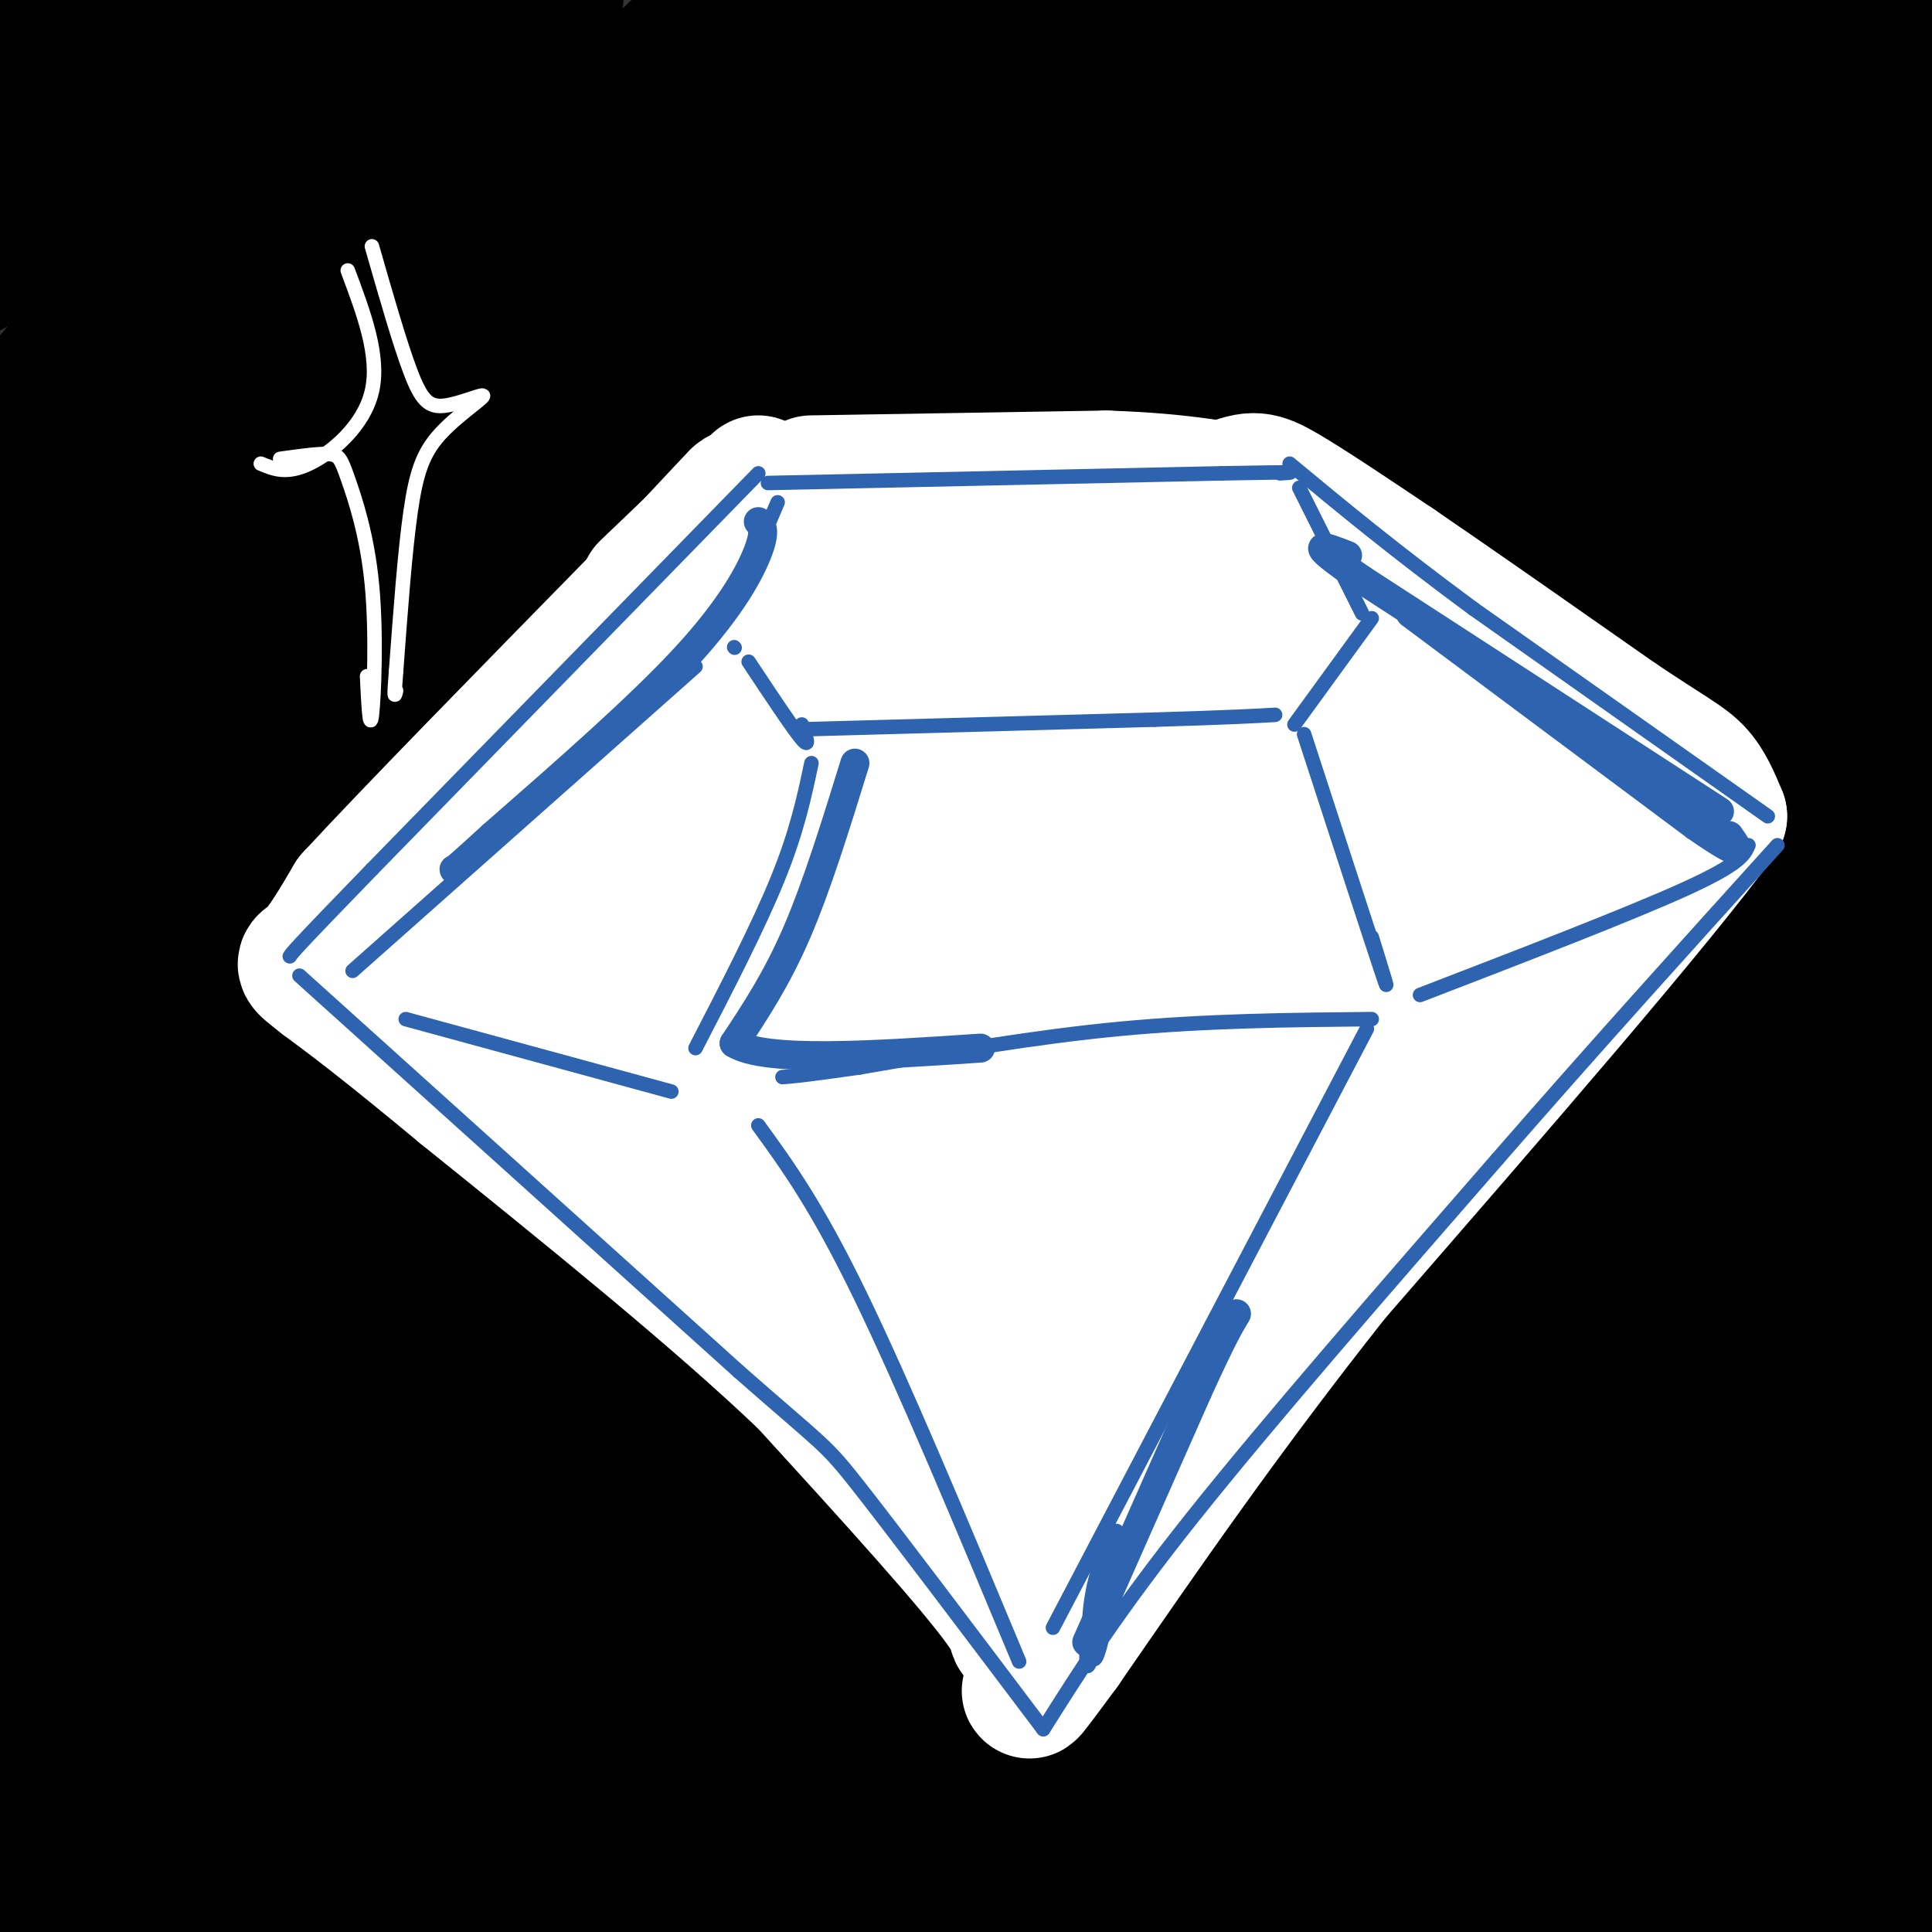
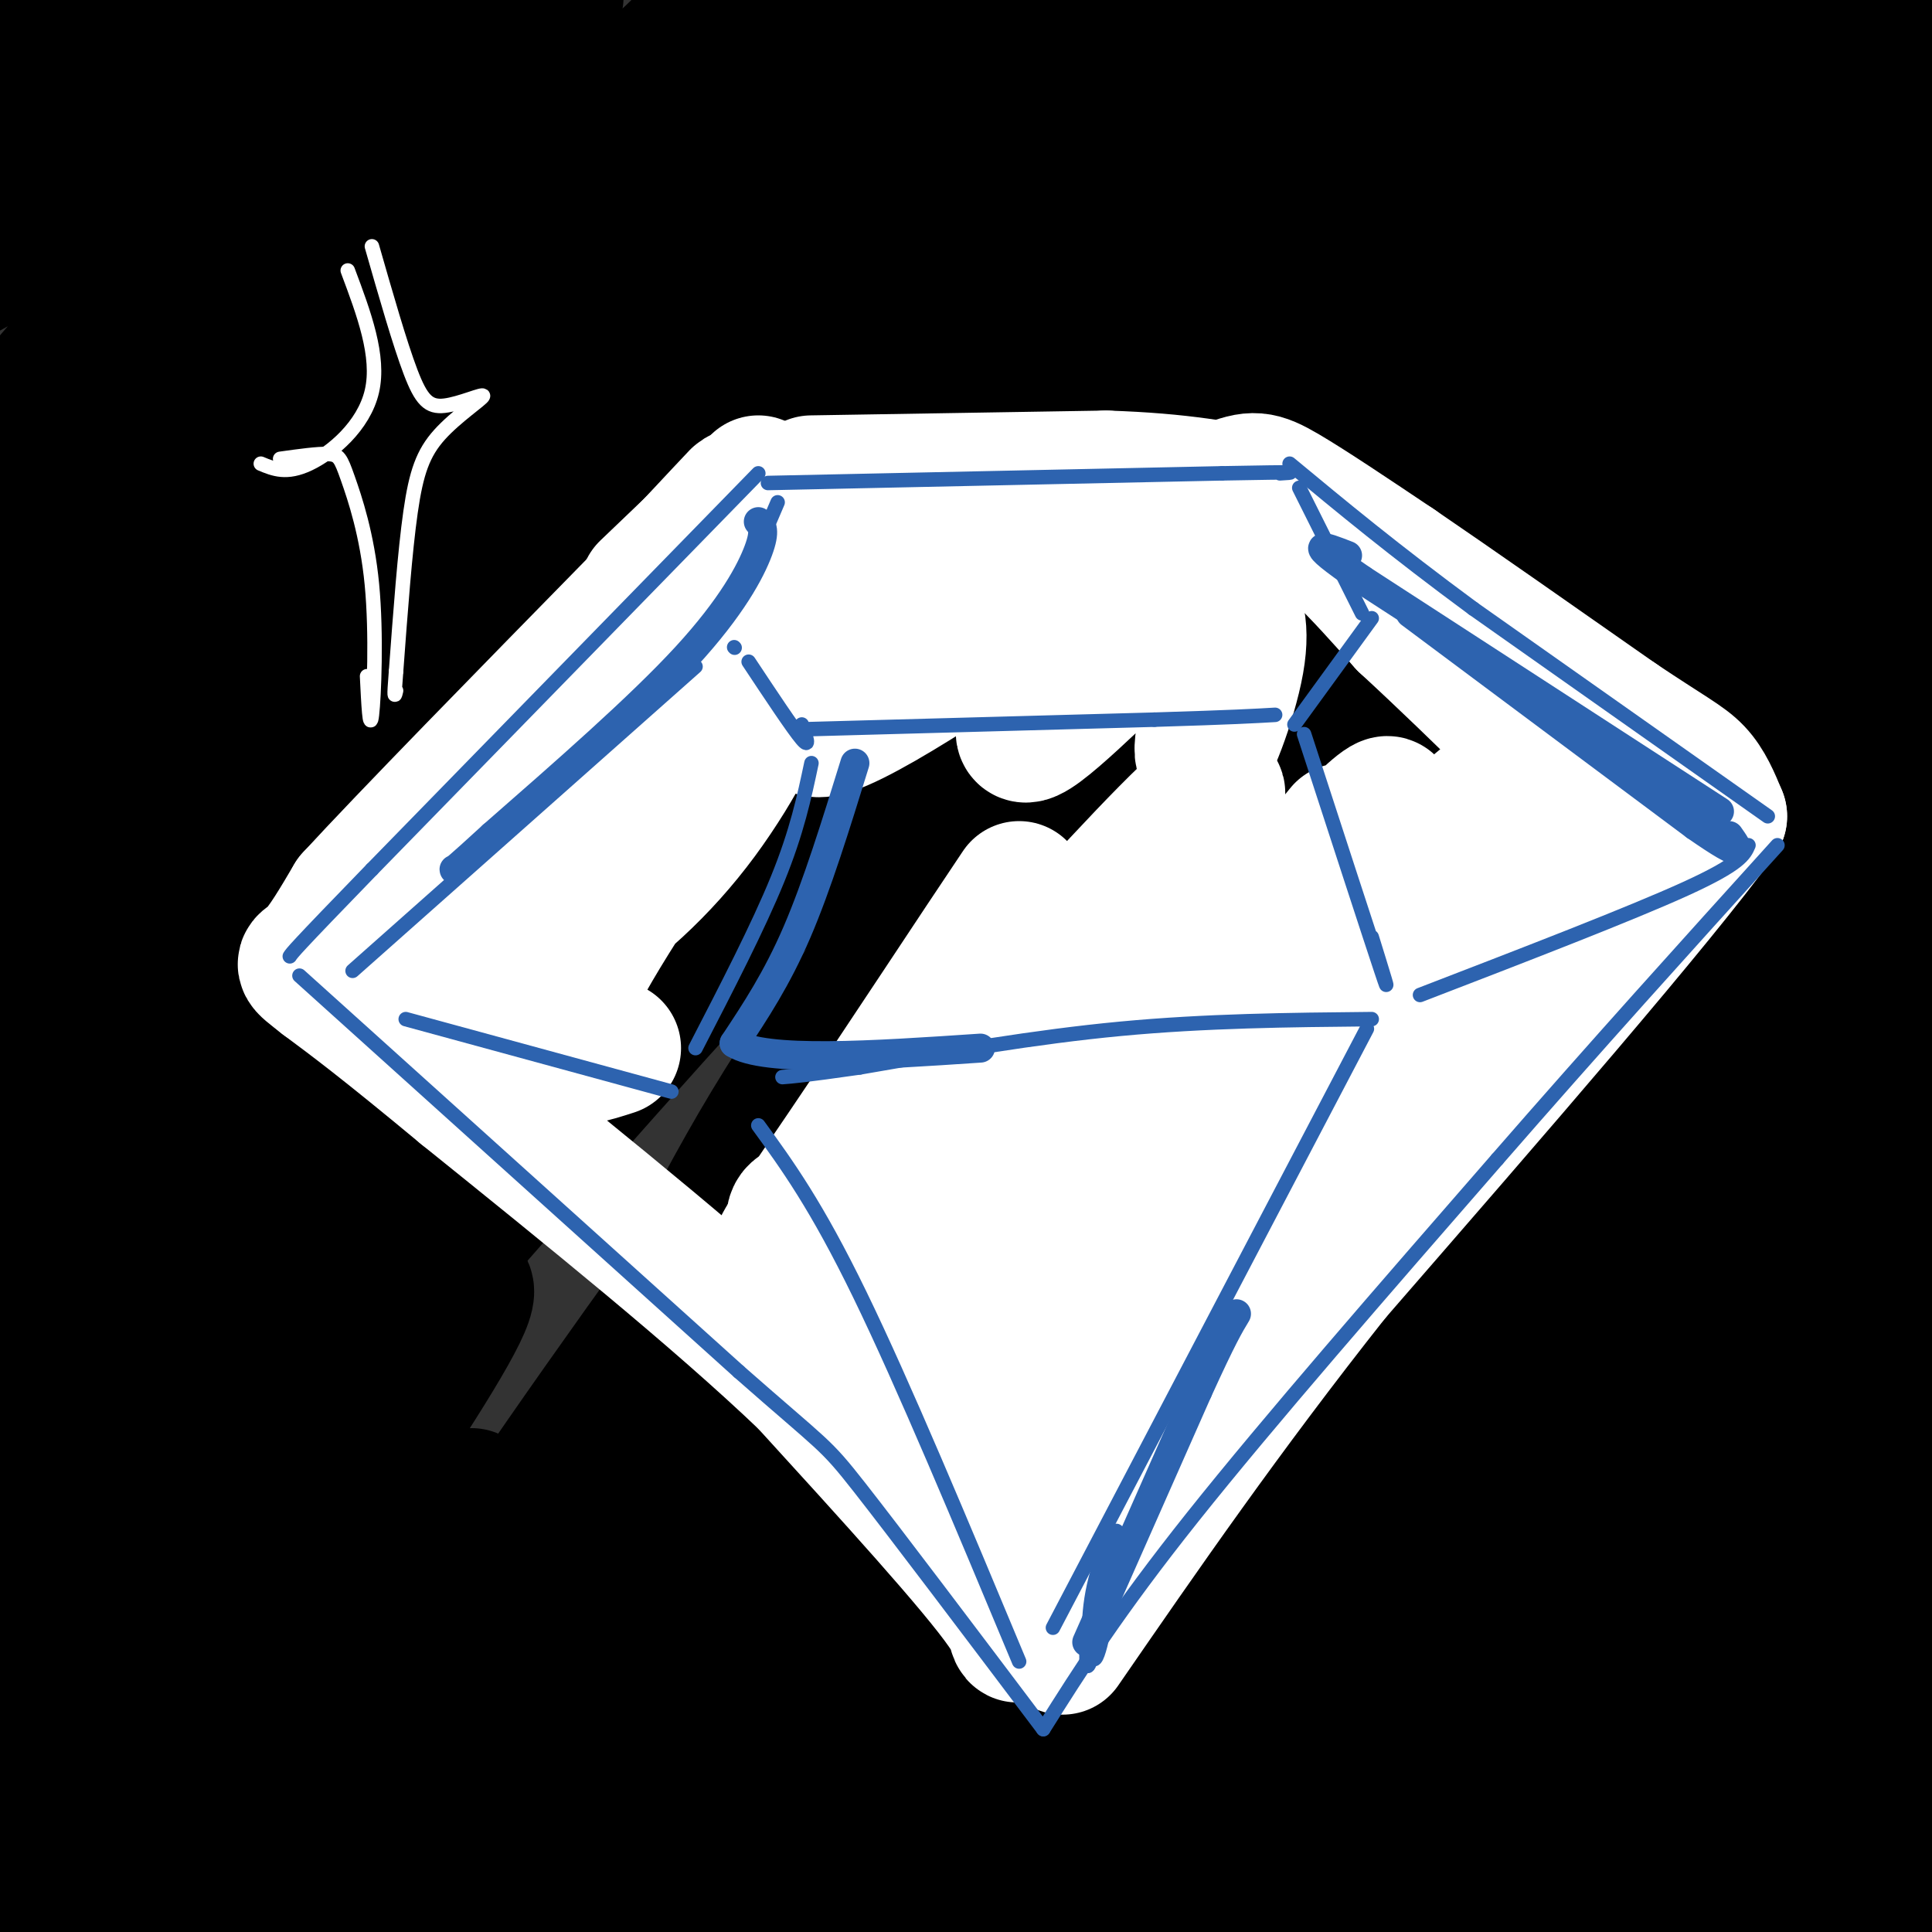
<svg xmlns="http://www.w3.org/2000/svg" viewBox="0 0 400 400" version="1.1">
  <rect x="0" y="0" width="400" height="400" fill="#333333" stroke="none" />
  <g fill="none" stroke="rgb(0,0,0)" stroke-width="28" stroke-linecap="round" stroke-linejoin="round">
-     <path d="M204,157c-4.981,10.723 -9.961,21.447 -33,51c-23.039,29.553 -64.135,77.937 -88,111c-23.865,33.063 -30.497,50.805 -27,45c3.497,-5.805 17.125,-35.159 31,-61c13.875,-25.841 27.997,-48.170 53,-81c25.003,-32.830 60.887,-76.161 92,-110c31.113,-33.839 57.453,-58.188 31,-29c-26.453,29.188 -105.701,111.911 -146,156c-40.299,44.089 -41.650,49.545 -43,55" />
-     <path d="M74,294c-15.069,19.940 -31.240,42.290 -51,73c-19.760,30.710 -43.108,69.779 -21,37c22.108,-32.779 89.672,-137.407 127,-192c37.328,-54.593 44.419,-59.153 61,-75c16.581,-15.847 42.653,-42.983 47,-48c4.347,-5.017 -13.031,12.084 -43,43c-29.969,30.916 -72.531,75.648 -113,128c-40.469,52.352 -78.846,112.326 -89,125c-10.154,12.674 7.915,-21.952 21,-46c13.085,-24.048 21.188,-37.518 37,-61c15.812,-23.482 39.334,-56.976 61,-85c21.666,-28.024 41.476,-50.578 60,-70c18.524,-19.422 35.762,-35.711 53,-52" />
    <path d="M187,104c-7.113,6.370 -14.226,12.740 -35,34c-20.774,21.260 -55.208,57.411 -90,105c-34.792,47.589 -69.941,106.616 -65,97c4.941,-9.616 49.973,-87.874 78,-133c28.027,-45.126 39.049,-57.122 65,-84c25.951,-26.878 66.830,-68.640 71,-76c4.170,-7.360 -28.370,19.682 -51,40c-22.630,20.318 -35.352,33.911 -52,52c-16.648,18.089 -37.223,40.675 -62,74c-24.777,33.325 -53.758,77.388 -52,73c1.758,-4.388 34.253,-57.229 51,-85c16.747,-27.771 17.744,-30.474 49,-64c31.256,-33.526 92.770,-97.876 103,-111c10.230,-13.124 -30.825,24.977 -58,50c-27.175,25.023 -40.470,36.968 -67,68c-26.530,31.032 -66.294,81.152 -80,98c-13.706,16.848 -1.353,0.424 11,-16" />
    <path d="M3,226c14.718,-20.754 46.013,-64.638 84,-110c37.987,-45.362 82.665,-92.202 84,-98c1.335,-5.798 -40.674,29.445 -65,50c-24.326,20.555 -30.969,26.422 -54,55c-23.031,28.578 -62.451,79.867 -44,57c18.451,-22.867 94.772,-119.891 125,-158c30.228,-38.109 14.364,-17.301 1,-6c-13.364,11.301 -24.227,13.097 -55,40c-30.773,26.903 -81.455,78.913 -96,92c-14.545,13.087 7.047,-12.747 23,-32c15.953,-19.253 26.266,-31.923 46,-52c19.734,-20.077 48.890,-47.559 59,-59c10.110,-11.441 1.174,-6.840 -21,11c-22.174,17.840 -57.587,48.920 -93,80" />
    <path d="M-3,96c2.207,-6.465 54.226,-62.629 73,-84c18.774,-21.371 4.303,-7.951 -1,-4c-5.303,3.951 -1.438,-1.568 -15,7c-13.562,8.568 -44.552,31.222 -57,39c-12.448,7.778 -6.356,0.680 13,-18c19.356,-18.680 51.974,-48.942 45,-45c-6.974,3.942 -53.539,42.088 -57,42c-3.461,-0.088 36.184,-38.408 38,-42c1.816,-3.592 -34.195,27.545 -47,38c-12.805,10.455 -2.402,0.227 8,-10" />
    <path d="M-3,19c15.019,-13.582 48.568,-42.537 42,-37c-6.568,5.537 -53.251,45.567 -56,47c-2.749,1.433 38.438,-35.732 44,-40c5.562,-4.268 -24.499,24.361 -36,37c-11.501,12.639 -4.440,9.286 -8,14c-3.560,4.714 -17.740,17.493 2,8c19.740,-9.493 73.400,-41.257 98,-58c24.600,-16.743 20.139,-18.464 0,5c-20.139,23.464 -55.955,72.114 -74,98c-18.045,25.886 -18.320,29.008 -20,34c-1.680,4.992 -4.766,11.855 -5,15c-0.234,3.145 2.383,2.573 5,2" />
    <path d="M-11,144c25.759,-22.021 87.656,-78.073 124,-110c36.344,-31.927 47.133,-39.730 31,-22c-16.133,17.730 -59.190,60.992 -101,107c-41.810,46.008 -82.372,94.763 -63,80c19.372,-14.763 98.679,-93.042 137,-129c38.321,-35.958 35.655,-29.593 56,-45c20.345,-15.407 63.701,-52.584 38,-24c-25.701,28.584 -120.459,122.929 -167,172c-46.541,49.071 -44.867,52.867 -47,59c-2.133,6.133 -8.074,14.602 -18,27c-9.926,12.398 -23.836,28.725 0,6c23.836,-22.725 85.417,-84.503 127,-123c41.583,-38.497 63.166,-53.713 83,-67c19.834,-13.287 37.917,-24.643 56,-36" />
    <path d="M245,39c14.525,-8.324 22.836,-11.133 30,-14c7.164,-2.867 13.181,-5.790 -1,8c-14.181,13.790 -48.559,44.295 -90,87c-41.441,42.705 -89.943,97.610 -120,135c-30.057,37.390 -41.668,57.263 -48,70c-6.332,12.737 -7.386,18.336 -15,31c-7.614,12.664 -21.790,32.391 7,0c28.790,-32.391 100.545,-116.900 145,-165c44.455,-48.100 61.610,-59.789 81,-74c19.390,-14.211 41.016,-30.942 55,-40c13.984,-9.058 20.325,-10.441 29,-16c8.675,-5.559 19.685,-15.293 0,6c-19.685,21.293 -70.066,73.614 -101,107c-30.934,33.386 -42.423,47.836 -61,73c-18.577,25.164 -44.242,61.043 -63,90c-18.758,28.957 -30.608,50.991 -36,63c-5.392,12.009 -4.327,13.992 -7,20c-2.673,6.008 -9.082,16.039 9,-7c18.082,-23.039 60.657,-79.149 89,-115c28.343,-35.851 42.453,-51.445 67,-76c24.547,-24.555 59.532,-58.073 84,-80c24.468,-21.927 38.419,-32.265 47,-38c8.581,-5.735 11.790,-6.868 15,-8" />
    <path d="M264,182c-23.067,24.070 -46.134,48.140 -68,73c-21.866,24.860 -42.531,50.512 -62,77c-19.469,26.488 -37.743,53.814 -55,81c-17.257,27.186 -33.497,54.232 -19,37c14.497,-17.232 59.731,-78.743 94,-122c34.269,-43.257 57.572,-68.262 79,-90c21.428,-21.738 40.979,-40.211 59,-56c18.021,-15.789 34.510,-28.895 51,-42" />
    <path d="M284,195c-29.329,31.098 -58.658,62.195 -81,87c-22.342,24.805 -37.698,43.316 -61,76c-23.302,32.684 -54.550,79.540 -41,67c13.550,-12.540 71.898,-84.475 101,-120c29.102,-35.525 28.957,-34.640 59,-60c30.043,-25.360 90.275,-76.967 87,-70c-3.275,6.967 -70.057,72.507 -105,109c-34.943,36.493 -38.045,43.939 -45,55c-6.955,11.061 -17.761,25.738 -30,43c-12.239,17.262 -25.910,37.109 -12,24c13.910,-13.109 55.403,-59.174 93,-97c37.597,-37.826 71.299,-67.413 105,-97" />
    <path d="M233,326c-12.278,16.636 -24.556,33.272 -45,57c-20.444,23.728 -49.054,54.547 -8,17c41.054,-37.547 151.771,-143.460 167,-159c15.229,-15.540 -65.031,59.294 -100,94c-34.969,34.706 -24.649,29.283 -37,44c-12.351,14.717 -47.375,49.572 -10,19c37.375,-30.572 147.149,-126.571 162,-139c14.851,-12.429 -65.222,58.714 -104,98c-38.778,39.286 -36.260,46.716 -37,52c-0.740,5.284 -4.738,8.423 11,-7c15.738,-15.423 51.211,-49.406 80,-75c28.789,-25.594 50.895,-42.797 73,-60" />
    <path d="M385,267c-7.119,8.083 -61.418,58.291 -102,99c-40.582,40.709 -67.449,71.920 -32,46c35.449,-25.920 133.213,-108.970 152,-124c18.787,-15.030 -41.404,37.961 -86,80c-44.596,42.039 -73.599,73.126 -46,52c27.599,-21.126 111.800,-94.467 131,-111c19.200,-16.533 -26.600,23.741 -60,55c-33.400,31.259 -54.400,53.503 -42,47c12.400,-6.503 58.200,-41.751 104,-77" />
    <path d="M404,334c-8.459,12.319 -81.607,81.617 -78,83c3.607,1.383 83.968,-65.149 90,-66c6.032,-0.851 -62.266,63.979 -66,71c-3.734,7.021 57.096,-43.768 70,-54c12.904,-10.232 -22.119,20.092 -41,36c-18.881,15.908 -21.622,17.398 -21,14c0.622,-3.398 4.606,-11.685 18,-26c13.394,-14.315 36.197,-34.657 59,-55" />
    <path d="M435,337c-10.940,9.893 -67.790,62.126 -90,81c-22.210,18.874 -9.780,4.390 15,-29c24.780,-33.390 61.911,-85.685 77,-108c15.089,-22.315 8.138,-14.650 3,-11c-5.138,3.650 -8.462,3.286 -11,2c-2.538,-1.286 -4.289,-3.493 -28,17c-23.711,20.493 -69.382,63.685 -61,50c8.382,-13.685 70.818,-84.247 91,-109c20.182,-24.753 -1.889,-3.697 -14,6c-12.111,9.697 -14.261,8.034 -36,28c-21.739,19.966 -63.068,61.562 -56,55c7.068,-6.562 62.534,-61.281 118,-116" />
    <path d="M443,203c10.601,-14.500 -21.896,7.250 -65,44c-43.104,36.750 -96.816,88.499 -73,65c23.816,-23.499 125.158,-122.248 144,-145c18.842,-22.752 -44.816,30.492 -76,56c-31.184,25.508 -29.893,23.279 -43,37c-13.107,13.721 -40.612,43.392 -42,43c-1.388,-0.392 23.342,-30.847 63,-70c39.658,-39.153 94.245,-87.005 99,-94c4.755,-6.995 -40.324,26.867 -65,45c-24.676,18.133 -28.951,20.536 -52,42c-23.049,21.464 -64.871,61.990 -74,69c-9.129,7.010 14.436,-19.495 38,-46" />
    <path d="M297,249c36.509,-38.487 108.782,-111.703 121,-130c12.218,-18.297 -35.617,18.325 -69,45c-33.383,26.675 -52.313,43.404 -64,53c-11.687,9.596 -16.131,12.058 -32,30c-15.869,17.942 -43.162,51.364 -37,44c6.162,-7.364 45.779,-55.514 92,-102c46.221,-46.486 99.044,-91.309 120,-115c20.956,-23.691 10.043,-26.248 -49,26c-59.043,52.248 -166.215,159.303 -208,203c-41.785,43.697 -18.183,24.035 9,-6c27.183,-30.035 57.946,-70.442 82,-99c24.054,-28.558 41.399,-45.266 75,-75c33.601,-29.734 83.457,-72.496 97,-86c13.543,-13.504 -9.229,2.248 -32,18" />
    <path d="M402,55c-31.060,23.259 -92.710,72.405 -123,97c-30.290,24.595 -29.220,24.638 -50,52c-20.780,27.362 -63.411,82.044 -56,72c7.411,-10.044 64.863,-84.815 109,-136c44.137,-51.185 74.957,-78.785 105,-104c30.043,-25.215 59.308,-48.046 55,-47c-4.308,1.046 -42.187,25.969 -76,52c-33.813,26.031 -63.558,53.170 -84,72c-20.442,18.830 -31.581,29.350 -56,60c-24.419,30.650 -62.117,81.429 -63,84c-0.883,2.571 35.050,-43.065 58,-73c22.950,-29.935 32.915,-44.168 72,-80c39.085,-35.832 107.288,-93.261 116,-104c8.712,-10.739 -42.066,25.214 -73,48c-30.934,22.786 -42.024,32.407 -62,52c-19.976,19.593 -48.840,49.160 -69,72c-20.160,22.840 -31.617,38.954 -40,52c-8.383,13.046 -13.691,23.023 -19,33" />
    <path d="M146,257c-3.481,8.307 -2.684,12.575 23,-17c25.684,-29.575 76.255,-92.994 127,-146c50.745,-53.006 101.665,-95.599 99,-97c-2.665,-1.401 -58.914,38.388 -91,61c-32.086,22.612 -40.008,28.045 -70,59c-29.992,30.955 -82.053,87.432 -50,60c32.053,-27.432 148.221,-138.772 192,-181c43.779,-42.228 15.171,-15.342 -2,-2c-17.171,13.342 -22.904,13.140 -38,22c-15.096,8.860 -39.553,26.780 -68,50c-28.447,23.220 -60.883,51.739 -80,70c-19.117,18.261 -24.916,26.262 -11,14c13.916,-12.262 47.547,-44.789 82,-74c34.453,-29.211 69.726,-55.105 105,-81" />
    <path d="M364,-5c6.502,-7.170 -29.742,15.404 -73,48c-43.258,32.596 -93.531,75.212 -111,88c-17.469,12.788 -2.135,-4.254 39,-38c41.135,-33.746 108.072,-84.197 121,-98c12.928,-13.803 -28.154,9.043 -75,42c-46.846,32.957 -99.455,76.024 -72,58c27.455,-18.024 134.973,-97.139 147,-110c12.027,-12.861 -71.436,40.532 -119,73c-47.564,32.468 -59.229,44.011 -58,42c1.229,-2.011 15.351,-17.574 39,-39c23.649,-21.426 56.824,-48.713 90,-76" />
    <path d="M292,-15c-2.780,-3.054 -54.731,27.311 -98,57c-43.269,29.689 -77.858,58.703 -51,37c26.858,-21.703 115.162,-94.123 109,-90c-6.162,4.123 -106.789,84.790 -119,90c-12.211,5.210 63.995,-65.036 86,-88c22.005,-22.964 -10.191,1.356 -41,25c-30.809,23.644 -60.231,46.613 -55,41c5.231,-5.613 45.116,-39.806 85,-74" />
    <path d="M208,-17c9.330,-10.595 -9.844,-0.081 -41,21c-31.156,21.081 -74.292,52.729 -66,47c8.292,-5.729 68.013,-48.836 74,-52c5.987,-3.164 -41.759,33.616 -69,57c-27.241,23.384 -33.977,33.373 -44,46c-10.023,12.627 -23.335,27.893 -34,42c-10.665,14.107 -18.685,27.054 -27,42c-8.315,14.946 -16.924,31.890 -20,42c-3.076,10.110 -0.617,13.385 -5,21c-4.383,7.615 -15.607,19.570 5,2c20.607,-17.570 73.044,-64.664 95,-84c21.956,-19.336 13.432,-10.915 10,-4c-3.432,6.915 -1.770,12.323 -15,34c-13.230,21.677 -41.351,59.622 -60,90c-18.649,30.378 -27.824,53.189 -37,76" />
    <path d="M-26,363c22.616,-22.124 97.656,-115.434 110,-127c12.344,-11.566 -38.009,58.611 -68,105c-29.991,46.389 -39.620,68.988 -31,60c8.620,-8.988 35.489,-49.563 63,-84c27.511,-34.437 55.665,-62.736 47,-45c-8.665,17.736 -54.147,81.507 -83,124c-28.853,42.493 -41.076,63.710 -17,37c24.076,-26.710 84.450,-101.346 99,-119c14.550,-17.654 -16.725,21.673 -48,61" />
    <path d="M46,375c-19.747,27.401 -45.116,65.404 -31,54c14.116,-11.404 67.715,-72.216 93,-101c25.285,-28.784 22.256,-25.542 5,-4c-17.256,21.542 -48.739,61.382 -63,81c-14.261,19.618 -11.301,19.012 -15,25c-3.699,5.988 -14.057,18.568 2,3c16.057,-15.568 58.528,-59.284 101,-103" />
  </g>
  <g fill="none" stroke="rgb(255,255,255)" stroke-width="28" stroke-linecap="round" stroke-linejoin="round">
    <path d="M157,100c0.000,0.000 -23.000,22.000 -23,22" />
    <path d="M168,100c0.000,0.000 61.000,-1.000 61,-1" />
    <path d="M229,99c15.667,0.500 24.333,2.250 33,4" />
    <path d="M262,103c10.333,5.000 19.667,15.500 29,26" />
    <path d="M291,129c8.667,8.000 15.833,15.000 23,22" />
    <path d="M314,151c4.733,3.689 5.067,1.911 6,3c0.933,1.089 2.467,5.044 4,9" />
    <path d="M324,163c-0.222,4.289 -2.778,10.511 -10,23c-7.222,12.489 -19.111,31.244 -31,50" />
    <path d="M283,236c-12.833,19.000 -29.417,41.500 -46,64" />
    <path d="M237,300c-12.000,16.000 -19.000,24.000 -26,32" />
    <path d="M211,332c-2.889,7.289 2.889,9.511 -3,1c-5.889,-8.511 -23.444,-27.756 -41,-47" />
    <path d="M167,286c-18.667,-17.833 -44.833,-38.917 -71,-60" />
    <path d="M96,226c-16.667,-13.833 -22.833,-18.417 -29,-23" />
    <path d="M67,203c-5.311,-4.156 -4.089,-3.044 -2,-5c2.089,-1.956 5.044,-6.978 8,-12" />
    <path d="M73,186c11.333,-12.333 35.667,-37.167 60,-62" />
    <path d="M133,124c15.111,-15.867 22.889,-24.533 19,-20c-3.889,4.533 -19.444,22.267 -35,40" />
    <path d="M117,144c-10.000,11.833 -17.500,21.417 -25,31" />
    <path d="M307,166c-11.917,9.863 -23.833,19.726 -41,47c-17.167,27.274 -39.583,71.958 -50,90c-10.417,18.042 -8.833,9.440 3,-10c11.833,-19.440 33.917,-49.720 56,-80" />
    <path d="M275,213c8.126,-12.407 0.441,-3.426 -1,-3c-1.441,0.426 3.362,-7.703 -10,8c-13.362,15.703 -44.889,55.240 -57,68c-12.111,12.760 -4.806,-1.255 15,-29c19.806,-27.745 52.113,-69.220 62,-84c9.887,-14.780 -2.646,-2.864 -20,17c-17.354,19.864 -39.530,47.675 -38,46c1.530,-1.675 26.765,-32.838 52,-64" />
-     <path d="M278,172c9.842,-12.594 8.447,-12.081 6,-11c-2.447,1.081 -5.948,2.728 -10,10c-4.052,7.272 -8.656,20.169 -5,17c3.656,-3.169 15.573,-22.405 22,-33c6.427,-10.595 7.363,-12.549 2,-13c-5.363,-0.451 -17.024,0.602 -22,4c-4.976,3.398 -3.267,9.140 -1,9c2.267,-0.140 5.092,-6.161 6,-12c0.908,-5.839 -0.102,-11.495 -2,-16c-1.898,-4.505 -4.685,-7.859 -8,-7c-3.315,0.859 -7.157,5.929 -11,11" />
    <path d="M255,131c-3.504,8.294 -6.764,23.528 -6,25c0.764,1.472 5.552,-10.820 7,-19c1.448,-8.180 -0.446,-12.250 -3,-14c-2.554,-1.750 -5.770,-1.181 -15,7c-9.230,8.181 -24.475,23.973 -26,22c-1.525,-1.973 10.672,-21.711 16,-31c5.328,-9.289 3.789,-8.129 -11,2c-14.789,10.129 -42.828,29.227 -48,28c-5.172,-1.227 12.522,-22.779 19,-32c6.478,-9.221 1.739,-6.110 -3,-3" />
    <path d="M185,116c-1.676,-1.598 -4.366,-4.094 -15,5c-10.634,9.094 -29.211,29.779 -30,29c-0.789,-0.779 16.210,-23.021 21,-31c4.790,-7.979 -2.631,-1.695 -7,1c-4.369,2.695 -5.687,1.799 -16,17c-10.313,15.201 -29.620,46.497 -33,51c-3.380,4.503 9.167,-17.788 12,-24c2.833,-6.212 -4.048,3.654 -9,12c-4.952,8.346 -7.976,15.173 -11,22" />
    <path d="M97,198c-3.167,6.069 -5.583,10.243 -1,6c4.583,-4.243 16.165,-16.903 23,-26c6.835,-9.097 8.921,-14.632 6,-14c-2.921,0.632 -10.850,7.432 -17,14c-6.150,6.568 -10.522,12.905 -14,18c-3.478,5.095 -6.063,8.950 -2,9c4.063,0.050 14.773,-3.704 25,-10c10.227,-6.296 19.973,-15.135 28,-26c8.027,-10.865 14.337,-23.758 9,-18c-5.337,5.758 -22.322,30.166 -31,45c-8.678,14.834 -9.051,20.096 -7,22c2.051,1.904 6.525,0.452 11,-1" />
-     <path d="M127,217c15.476,-16.906 48.665,-58.671 51,-60c2.335,-1.329 -26.185,37.779 -42,60c-15.815,22.221 -18.927,27.554 -1,9c17.927,-18.554 56.892,-60.994 65,-68c8.108,-7.006 -14.641,21.421 -34,47c-19.359,25.579 -35.327,48.310 -20,36c15.327,-12.310 61.951,-59.660 78,-75c16.049,-15.340 1.525,1.330 -13,18" />
    <path d="M211,184c-8.564,12.715 -23.473,35.503 -36,54c-12.527,18.497 -22.671,32.702 -1,9c21.671,-23.702 75.157,-85.313 78,-83c2.843,2.313 -44.956,68.548 -62,93c-17.044,24.452 -3.332,7.121 2,2c5.332,-5.121 2.285,1.968 12,-10c9.715,-11.968 32.193,-42.991 32,-36c-0.193,6.991 -23.055,51.998 -33,67c-9.945,15.002 -6.972,0.001 -4,-15" />
    <path d="M199,265c-2.858,-5.922 -8.004,-13.227 -13,-15c-4.996,-1.773 -9.841,1.986 -13,4c-3.159,2.014 -4.630,2.282 0,9c4.630,6.718 15.362,19.886 13,18c-2.362,-1.886 -17.818,-18.824 -21,-26c-3.182,-7.176 5.909,-4.588 15,-2" />
    <path d="M197,117c11.750,-1.167 23.500,-2.333 33,-5c9.500,-2.667 16.750,-6.833 24,-11" />
    <path d="M254,101c5.378,-2.156 6.822,-2.044 12,1c5.178,3.044 14.089,9.022 23,15" />
    <path d="M289,117c11.500,7.833 28.750,19.917 46,32" />
    <path d="M335,149c10.489,7.022 13.711,8.578 16,11c2.289,2.422 3.644,5.711 5,9" />
    <path d="M356,169c-12.500,17.333 -46.250,56.167 -80,95" />
    <path d="M276,264c-22.667,28.667 -39.333,52.833 -56,77" />
-     <path d="M220,341c-9.911,13.489 -6.689,8.711 -5,6c1.689,-2.711 1.844,-3.356 2,-4" />
    <path d="M343,169c-10.970,8.762 -21.940,17.524 -23,17c-1.060,-0.524 7.792,-10.333 11,-15c3.208,-4.667 0.774,-4.190 -9,4c-9.774,8.190 -26.887,24.095 -44,40" />
  </g>
  <g fill="none" stroke="rgb(45,99,175)" stroke-width="3" stroke-linecap="round" stroke-linejoin="round">
    <path d="M157,98c0.000,0.000 -80.000,82.000 -80,82" />
    <path d="M77,180c-16.167,16.667 -16.583,17.333 -17,18" />
    <path d="M62,202c0.000,0.000 91.000,82.000 91,82" />
    <path d="M153,284c18.022,15.867 17.578,14.533 25,24c7.422,9.467 22.711,29.733 38,50" />
    <path d="M216,358c7.667,-12.167 15.333,-24.333 31,-44c15.667,-19.667 39.333,-46.833 63,-74" />
    <path d="M310,240c20.167,-23.167 39.083,-44.083 58,-65" />
    <path d="M366,169c0.000,0.000 -61.000,-43.000 -61,-43" />
    <path d="M305,126c-16.500,-12.167 -27.250,-21.083 -38,-30" />
    <path d="M159,100c0.000,0.000 94.000,-2.000 94,-2" />
    <path d="M253,98c17.667,-0.333 14.833,-0.167 12,0" />
    <path d="M166,151c0.000,0.000 73.000,-2.000 73,-2" />
    <path d="M239,149c16.333,-0.500 20.667,-0.750 25,-1" />
    <path d="M268,150c0.000,0.000 16.000,-22.000 16,-22" />
    <path d="M269,101c0.000,0.000 13.000,26.000 13,26" />
    <path d="M161,104c0.000,0.000 -9.000,21.000 -9,21" />
    <path d="M152,134c0.000,0.000 0.100,0.100 0.1,0.1" />
    <path d="M155,137c4.583,6.917 9.167,13.833 11,16c1.833,2.167 0.917,-0.417 0,-3" />
    <path d="M73,201c0.000,0.000 71.000,-63.000 71,-63" />
    <path d="M168,158c-1.500,7.083 -3.000,14.167 -7,24c-4.000,9.833 -10.500,22.417 -17,35" />
    <path d="M270,152c6.833,21.000 13.667,42.000 16,49c2.333,7.000 0.167,0.000 -2,-7" />
    <path d="M294,206c21.833,-8.417 43.667,-16.833 55,-22c11.333,-5.167 12.167,-7.083 13,-9" />
    <path d="M284,211c-17.167,0.167 -34.333,0.333 -52,2c-17.667,1.667 -35.833,4.833 -54,8" />
    <path d="M178,221c-11.667,1.667 -13.833,1.833 -16,2" />
    <path d="M84,211c0.000,0.000 55.000,15.000 55,15" />
    <path d="M283,213c0.000,0.000 -65.000,124.000 -65,124" />
    <path d="M157,233c6.000,8.250 12.000,16.500 21,35c9.000,18.500 21.000,47.250 33,76" />
    <path d="M227,331c0.000,0.000 -1.000,4.000 -1,4" />
    <path d="M225,340c-0.102,3.629 -0.204,7.257 1,3c1.204,-4.257 3.715,-16.400 4,-16c0.285,0.400 -1.656,13.344 -3,16c-1.344,2.656 -2.093,-4.977 -1,-12c1.093,-7.023 4.026,-13.435 5,-14c0.974,-0.565 -0.013,4.718 -1,10" />
  </g>
  <g fill="none" stroke="rgb(45,99,175)" stroke-width="6" stroke-linecap="round" stroke-linejoin="round">
    <path d="M225,340c0.000,0.000 23.000,-52.000 23,-52" />
    <path d="M248,288c5.167,-11.333 6.583,-13.667 8,-16" />
    <path d="M177,158c-3.917,12.667 -7.833,25.333 -12,35c-4.167,9.667 -8.583,16.333 -13,23" />
    <path d="M152,216c6.333,4.000 28.667,2.500 51,1" />
    <path d="M157,108c0.778,0.911 1.556,1.822 0,6c-1.556,4.178 -5.444,11.622 -15,22c-9.556,10.378 -24.778,23.689 -40,37" />
    <path d="M102,173c-8.000,7.333 -8.000,7.167 -8,7" />
    <path d="M292,127c0.000,0.000 59.000,44.000 59,44" />
    <path d="M351,171c11.000,7.667 9.000,4.833 7,2" />
    <path d="M356,168c0.000,0.000 -74.000,-48.000 -74,-48" />
    <path d="M282,120c-12.833,-8.833 -7.917,-6.917 -3,-5" />
  </g>
  <g fill="none" stroke="rgb(255,255,255)" stroke-width="3" stroke-linecap="round" stroke-linejoin="round">
    <path d="M72,56c3.333,8.889 6.667,17.778 5,25c-1.667,7.222 -8.333,12.778 -13,15c-4.667,2.222 -7.333,1.111 -10,0" />
    <path d="M58,95c3.923,-0.550 7.847,-1.100 10,-1c2.153,0.100 2.536,0.852 4,5c1.464,4.148 4.010,11.694 5,22c0.990,10.306 0.426,23.373 0,27c-0.426,3.627 -0.713,-2.187 -1,-8" />
    <path d="M77,51c2.893,10.091 5.785,20.181 8,26c2.215,5.819 3.751,7.366 7,7c3.249,-0.366 8.211,-2.644 8,-2c-0.211,0.644 -5.595,4.212 -9,8c-3.405,3.788 -4.830,7.797 -6,16c-1.170,8.203 -2.085,20.602 -3,33" />
    <path d="M82,139c-0.500,6.167 -0.250,5.083 0,4" />
  </g>
</svg>